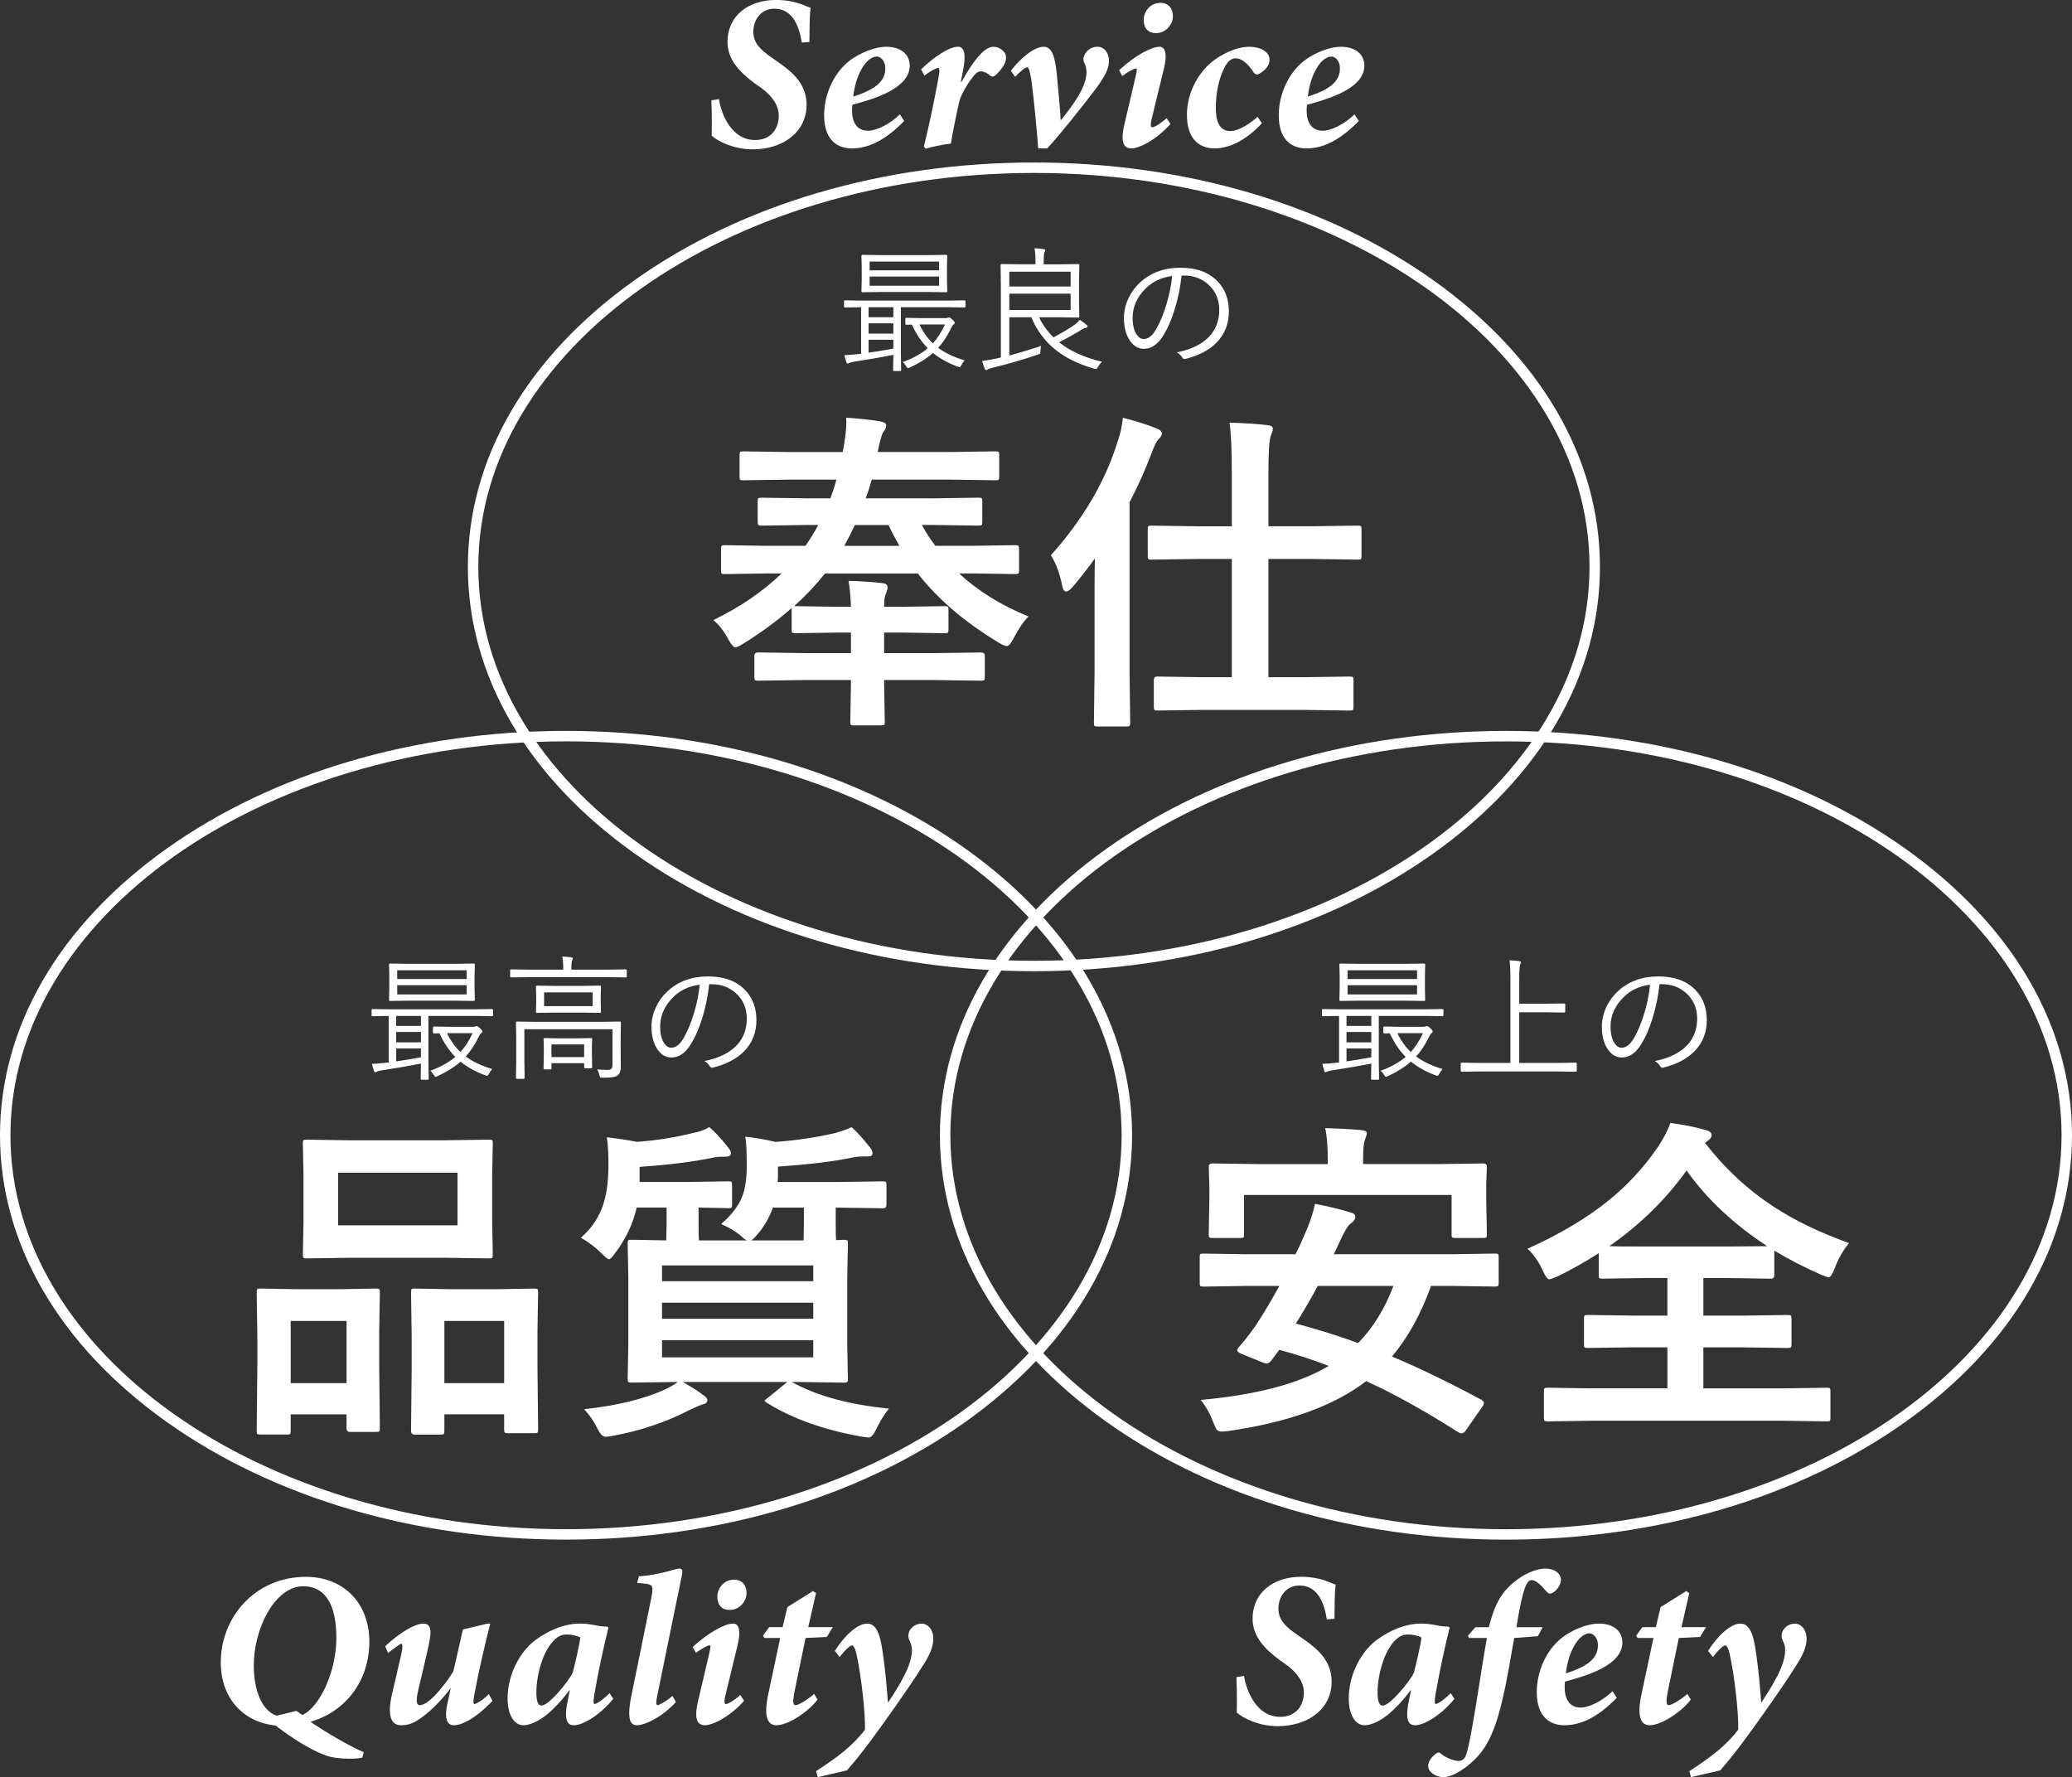
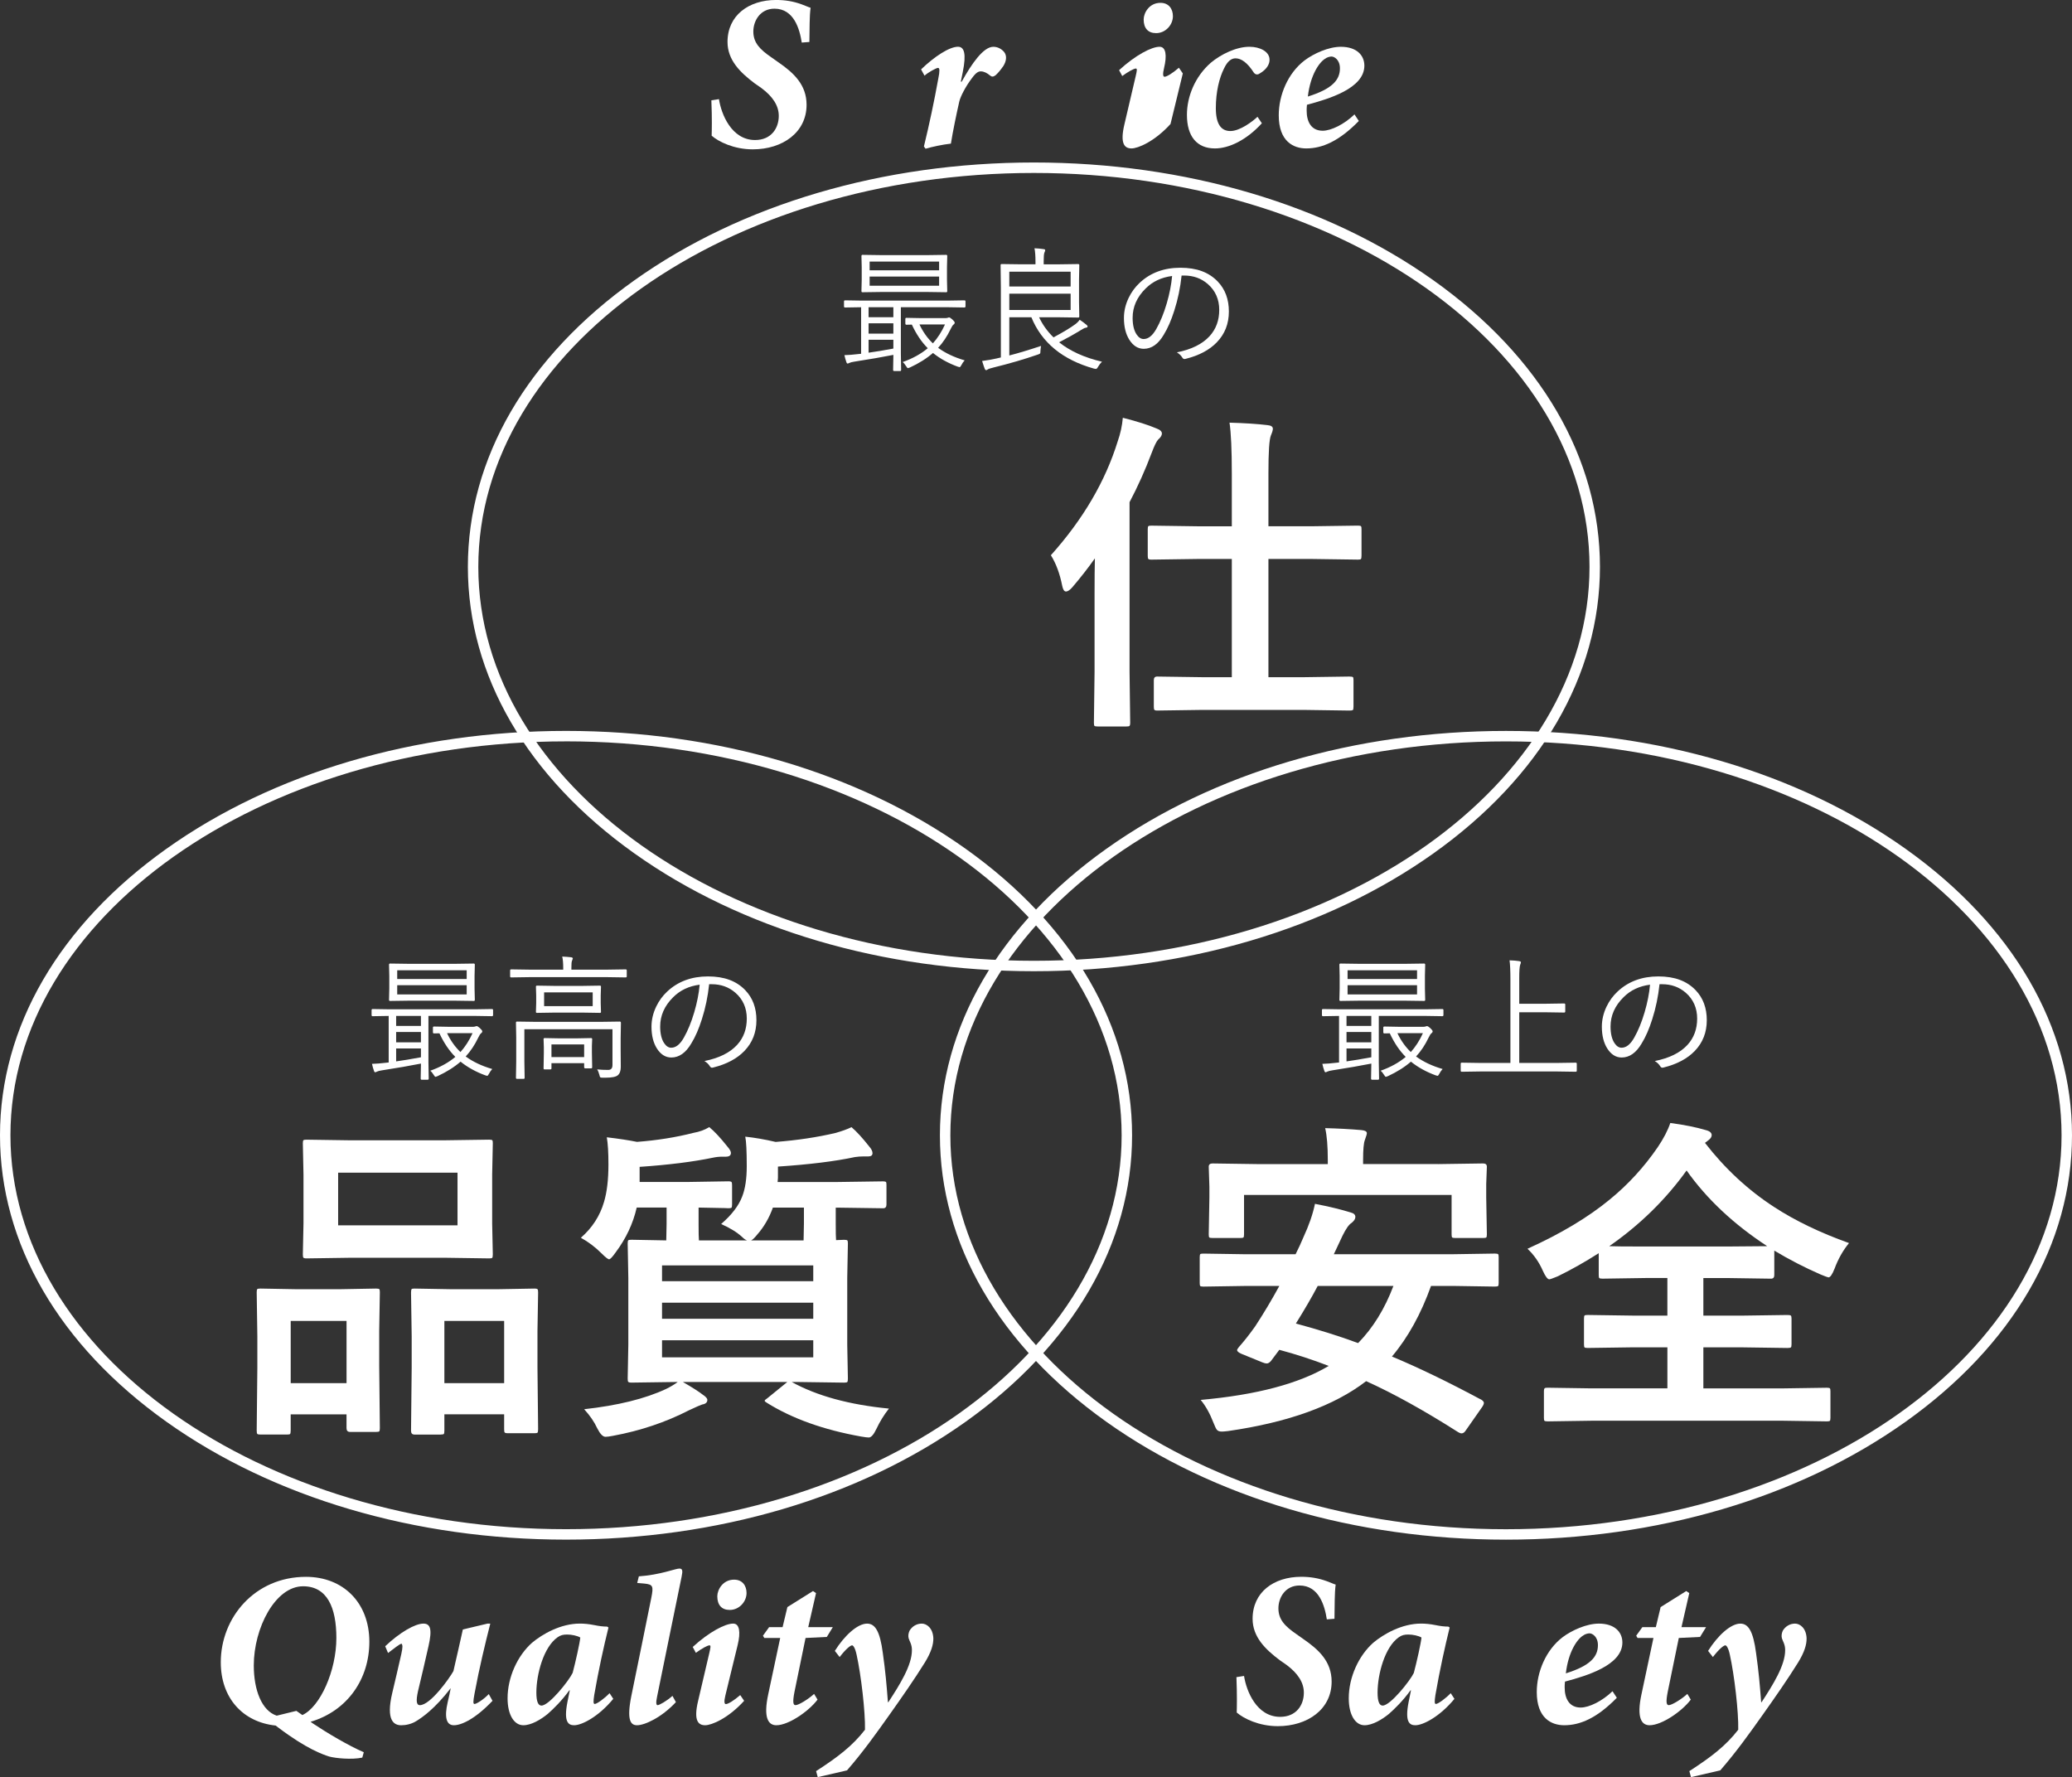
<svg xmlns="http://www.w3.org/2000/svg" id="_レイヤー_2" viewBox="0 0 992 850.79">
  <rect x="0" y="0" width="992" height="850.79" fill="#333333" stroke="none" />
  <defs>
    <style>.cls-1{fill:#fff;}</style>
  </defs>
  <g id="_レイヤー_1-2">
    <path class="cls-1" d="M495,464.97c-72.23,0-140.18-20.04-191.31-56.43-51.39-36.57-79.69-85.28-79.69-137.16s28.3-100.58,79.69-137.16c51.13-36.39,119.07-56.43,191.31-56.43s140.17,20.04,191.31,56.43c51.39,36.57,79.69,85.28,79.69,137.16s-28.3,100.58-79.69,137.16c-51.13,36.39-119.07,56.43-191.31,56.43Zm0-382.17c-146.67,0-266,84.6-266,188.59s119.33,188.59,266,188.59,266-84.6,266-188.59-119.33-188.59-266-188.59Z" />
    <path class="cls-1" d="M271,737.1c-72.23,0-140.18-20.04-191.31-56.43C28.3,644.09,0,595.38,0,543.51s28.3-100.58,79.69-137.16c51.13-36.39,119.07-56.43,191.31-56.43s140.18,20.04,191.31,56.43c51.39,36.57,79.69,85.28,79.69,137.16s-28.3,100.58-79.69,137.16c-51.13,36.39-119.07,56.43-191.31,56.43Zm0-382.17C124.33,354.92,5,439.52,5,543.51s119.33,188.59,266,188.59,266-84.6,266-188.59-119.33-188.59-266-188.59Z" />
    <path class="cls-1" d="M721,737.11c-72.23,0-140.17-20.04-191.31-56.43-51.39-36.57-79.69-85.28-79.69-137.16s28.3-100.58,79.69-137.16c51.13-36.39,119.07-56.43,191.31-56.43s140.17,20.04,191.31,56.43c51.39,36.57,79.69,85.28,79.69,137.16s-28.3,100.58-79.69,137.16c-51.13,36.39-119.07,56.43-191.31,56.43Zm0-382.17c-146.67,0-266,84.6-266,188.59s119.33,188.59,266,188.59,266-84.6,266-188.59-119.33-188.59-266-188.59Z" />
  </g>
  <g id="_レイヤー_2-2">
    <g>
      <path class="cls-1" d="M462.24,146.7c0,.34-.18,.51-.54,.51l-8.25-.13h-22.15v22.15l.13,7.87c0,.36-.17,.54-.51,.54h-2.79c-.36,0-.54-.18-.54-.54l.13-7.2c-5.1,1.02-11.33,2.09-18.69,3.24-1.12,.17-1.9,.37-2.35,.6-.44,.21-.73,.32-.86,.32-.28,0-.49-.26-.63-.79-.34-.91-.65-1.99-.92-3.24,2.35-.08,4.21-.22,5.59-.41l2.41-.25v-22.28l-7.68,.13c-.34,0-.51-.17-.51-.51v-2.41c0-.34,.17-.51,.51-.51l8.25,.13h40.62l8.25-.13c.36,0,.54,.17,.54,.51v2.41Zm-8.73-7.3c0,.34-.17,.51-.51,.51l-9.24-.13h-21.58l-9.24,.13c-.34,0-.51-.17-.51-.51l.13-5.4v-6.09l-.13-5.33c0-.38,.17-.57,.51-.57l9.24,.13h21.58l9.24-.13c.34,0,.51,.19,.51,.57l-.13,5.33v6.09l.13,5.4Zm-25.8,12.47v-4.79h-11.87v4.79h11.87Zm0,7.87v-4.95h-11.87v4.95h11.87Zm0,7.14v-4.22h-11.87v6.19c3.24-.44,7.19-1.1,11.87-1.97Zm21.9-37.48v-4.16h-33.26v4.16h33.26Zm0,7.4v-4.41h-33.26v4.41h33.26Zm12.25,35.71c-.66,.7-1.17,1.45-1.56,2.25-.36,.68-.65,1.02-.86,1.02-.13,0-.41-.07-.86-.22-4.53-1.65-8.5-3.84-11.9-6.57-2.98,2.6-6.67,4.92-11.04,6.95-.51,.21-.83,.32-.95,.32-.21,0-.5-.31-.86-.92-.59-.97-1.15-1.64-1.68-2,4.74-1.67,8.75-3.88,12.03-6.63-2.94-2.92-5.48-6.69-7.62-11.3l-2.6,.06c-.34,0-.51-.19-.51-.57v-2.22c0-.34,.17-.51,.51-.51l7.01,.13h11.71c.3,0,.62-.04,.98-.13,.25-.13,.51-.19,.76-.19,.3,0,.79,.31,1.49,.92,.78,.72,1.17,1.24,1.17,1.56,0,.36-.17,.66-.51,.89-.42,.3-.9,1.02-1.43,2.16-1.67,3.49-3.67,6.5-6,9.01,3.47,2.54,7.7,4.54,12.7,6Zm-9.43-17.17h-12.22c1.65,3.51,3.79,6.53,6.41,9.05,2.29-2.54,4.22-5.55,5.81-9.05Z" />
      <path class="cls-1" d="M527.59,173.17c-.72,.7-1.33,1.49-1.84,2.38-.38,.72-.74,1.08-1.08,1.08-.17,0-.48-.05-.92-.16-15-4.21-24.99-12.4-29.96-24.57h-10.57v18.28c4.15-1.06,9.21-2.58,15.2-4.57-.11,.55-.2,1.31-.29,2.29,0,.72-.05,1.15-.16,1.3-.13,.17-.46,.34-.98,.51-6.6,2.29-13.73,4.37-21.39,6.25-1.5,.36-2.41,.67-2.73,.92-.3,.21-.52,.32-.67,.32-.3,0-.53-.17-.7-.51-.32-.8-.75-2.09-1.3-3.87,2.71-.36,5.02-.76,6.95-1.21,.99-.21,1.67-.37,2.03-.48v-33.67l-.13-10.54c0-.34,.17-.51,.51-.51l9.49,.13h6.7v-1.24c0-2.81-.16-4.96-.48-6.44,1.59,.06,3.04,.2,4.35,.41,.53,.06,.79,.23,.79,.51,0,.23-.14,.65-.41,1.24-.21,.55-.32,1.87-.32,3.97v1.56h7.24l9.27-.13c.36,0,.54,.17,.54,.51l-.13,6.92v10.85l.13,6.82c0,.34-.18,.51-.54,.51l-9.27-.13h-9.43c1.63,3.51,3.92,6.72,6.89,9.62,4.66-2.5,8.09-4.57,10.32-6.22,.87-.61,1.61-1.35,2.22-2.22,1.08,.72,2.16,1.52,3.24,2.41,.36,.28,.54,.55,.54,.83,0,.32-.31,.52-.92,.6-.42,.04-1.19,.41-2.29,1.11-3.24,1.99-6.72,3.94-10.44,5.84,5.33,4.25,12.18,7.35,20.54,9.3Zm-15.01-36.02v-7.08h-29.36v7.08h29.36Zm0,11.24v-7.78h-29.36v7.78h29.36Z" />
      <path class="cls-1" d="M565.71,131.88c-.61,5.84-1.78,11.44-3.49,16.79-1.46,4.63-3.15,8.51-5.08,11.62-2.62,4.46-5.81,6.7-9.55,6.7-2.77,0-5.08-1.45-6.92-4.35-1.71-2.73-2.57-6.2-2.57-10.41,0-3.24,.74-6.42,2.22-9.55,1.33-2.79,3.11-5.23,5.33-7.3,5.14-4.8,11.64-7.2,19.49-7.2s13.63,2.19,17.84,6.57c3.58,3.72,5.36,8.52,5.36,14.38s-1.92,10.75-5.75,14.73c-3.53,3.68-8.51,6.33-14.92,7.93-.23,.06-.42,.1-.57,.1-.44,0-.81-.26-1.11-.79-.57-.93-1.42-1.73-2.54-2.41,6.96-1.38,12.18-3.96,15.65-7.74,3.09-3.39,4.63-7.59,4.63-12.6s-1.84-9.24-5.52-12.41c-3.13-2.69-6.89-4.03-11.27-4.03h-1.24Zm-4.54,.25c-5.12,.66-9.34,2.65-12.66,5.97-4.17,4.1-6.25,8.79-6.25,14.06,0,3.47,.66,6.16,1.97,8.06,.97,1.4,2.07,2.09,3.3,2.09,2.22,0,4.23-1.59,6.03-4.76,1.92-3.36,3.6-7.44,5.01-12.22,1.35-4.59,2.22-8.99,2.6-13.2Z" />
    </g>
    <g>
-       <path class="cls-1" d="M492.4,295.14c-2.36,2.36-4.77,5.9-7.23,10.61-1.21,2.36-2.23,3.54-3.07,3.54-.89,0-2.18-.52-3.85-1.57-16.3-9.8-29.24-20.86-38.84-33.17h-44.42c-4.46,5.61-9.38,10.82-14.78,15.64h.79l19.81,.31h6.6c-.21-5.35-.6-9.49-1.18-12.42,5.97,.16,11.45,.52,16.43,1.1,1.52,.16,2.28,.86,2.28,2.12,0,.68-.26,1.65-.79,2.91-.58,1.05-.86,3.14-.86,6.29h9.2l19.65-.31c.94,0,1.49,.11,1.65,.31,.21,.21,.31,.68,.31,1.42v9.51c0,.79-.11,1.27-.31,1.45-.21,.18-.76,.28-1.65,.28l-19.65-.31h-9.2v9.83h24.06l22.33-.31c1.21,0,1.81,.52,1.81,1.57v10.22c0,.79-.09,1.27-.28,1.45-.18,.18-.7,.27-1.53,.27l-22.33-.31h-24.06v1.97l.31,18c0,.84-.11,1.34-.31,1.49-.21,.16-.68,.24-1.42,.24h-13.05c-.84,0-1.34-.11-1.49-.31-.16-.21-.24-.68-.24-1.42l.31-18v-1.97h-22.09l-22.4,.31c-.84,0-1.34-.1-1.49-.31-.16-.21-.24-.68-.24-1.42v-10.22c0-1.05,.58-1.57,1.73-1.57l22.4,.31h22.09v-9.83h-6.6l-19.81,.31c-.94,0-1.52-.1-1.73-.31-.16-.21-.24-.68-.24-1.42v-10.3c-6.92,6.08-14.65,11.77-23.19,17.06-1.83,1.15-3.12,1.73-3.85,1.73s-1.81-1.23-3.22-3.69c-2.2-4.14-4.61-7.26-7.23-9.35,12.74-6.18,23.64-13.63,32.7-22.33h-6.92l-20.12,.31c-.94,0-1.52-.1-1.73-.31-.16-.21-.24-.68-.24-1.42v-10.38c0-.84,.13-1.34,.39-1.49,.21-.16,.73-.24,1.57-.24l20.12,.31h18.32c2.36-3.35,4.4-6.68,6.13-9.98h-5.03l-22.01,.31c-.94,0-1.49-.1-1.65-.31-.21-.21-.31-.68-.31-1.42v-9.91c0-.84,.13-1.34,.39-1.49,.21-.16,.73-.24,1.57-.24l22.01,.31h10.85c1.05-2.78,2.02-5.76,2.91-8.96h-22.88l-21.78,.31c-.84,0-1.34-.1-1.49-.31-.16-.21-.24-.68-.24-1.42v-10.38c0-.84,.1-1.34,.31-1.49,.21-.16,.68-.24,1.42-.24l21.78,.31h25.86c1.15-5.87,1.73-10.64,1.73-14.31,0-.79-.03-1.49-.08-2.12,5.35,.31,10.61,.86,15.8,1.65,2.25,.37,3.38,1.05,3.38,2.04,0,1.05-.47,2.12-1.42,3.22-.68,.89-1.57,4.06-2.67,9.51h34.83l21.54-.31c.84,0,1.36,.11,1.57,.31,.16,.21,.24,.68,.24,1.42v10.38c0,.84-.11,1.34-.31,1.49-.21,.16-.71,.24-1.49,.24l-21.54-.31h-37.66c-.89,3.2-1.86,6.18-2.91,8.96h32l22.09-.31c.84,0,1.34,.11,1.49,.31,.16,.21,.23,.68,.23,1.42v9.91c0,.84-.11,1.34-.31,1.49s-.68,.24-1.41,.24l-22.09-.31h-5.11c1.83,3.41,3.98,6.73,6.45,9.98h18l20.12-.31c.94,0,1.49,.11,1.65,.31,.21,.21,.31,.68,.31,1.42v10.38c0,.84-.13,1.34-.39,1.49-.21,.16-.73,.24-1.57,.24l-20.12-.31h-6.6c8.8,8.28,19.86,15.15,33.18,20.6Zm-88.21-33.8h26.41c-2.41-4.3-4.14-7.63-5.19-9.98h-16.12c-2.15,4.51-3.85,7.84-5.11,9.98Z" />
      <path class="cls-1" d="M503.13,265.81c15.41-17.19,26.07-35.38,32-54.56,1.31-3.72,2.12-7.47,2.44-11.24,6.81,1.73,12.19,3.43,16.12,5.11,1.73,.63,2.59,1.44,2.59,2.44,0,.89-.6,1.86-1.81,2.91-.79,.84-1.81,2.94-3.07,6.29-3.09,8.23-6.63,16.12-10.61,23.66v81.13l.31,24.45c0,.84-.13,1.36-.39,1.57-.21,.16-.73,.24-1.57,.24h-13.52c-.89,0-1.44-.11-1.65-.31-.16-.21-.24-.71-.24-1.49l.31-24.45v-37.03c0-7.49,.05-13.23,.16-17.22-3.25,4.61-6.89,9.28-10.93,13.99-1.15,1.26-2.12,1.89-2.91,1.89-.84,0-1.44-.92-1.81-2.75-1.15-5.82-2.96-10.69-5.42-14.62Zm72.79,74.05l-21.93,.31c-.73,0-1.18-.13-1.34-.39-.16-.21-.24-.71-.24-1.49v-12.66c0-1.15,.52-1.73,1.57-1.73l21.93,.31h13.84v-56.6h-16.43l-22.09,.31c-.84,0-1.34-.13-1.49-.39-.16-.21-.24-.73-.24-1.57v-12.58c0-.84,.1-1.34,.31-1.49,.21-.16,.68-.24,1.42-.24l22.09,.31h16.43v-25.08c0-11.53-.37-19.71-1.1-24.53,7.34,.21,13.39,.6,18.16,1.18,1.73,.16,2.59,.73,2.59,1.73,0,.68-.31,1.76-.94,3.22-.79,1.94-1.18,7.94-1.18,18v25.47h20.75l22.09-.31c.84,0,1.34,.11,1.49,.31,.16,.21,.24,.68,.24,1.42v12.58c0,.94-.11,1.52-.31,1.73-.21,.16-.68,.24-1.42,.24l-22.09-.31h-20.75v56.6h17.06l21.7-.31c.94,0,1.52,.11,1.73,.31,.16,.21,.24,.68,.24,1.42v12.66c0,.89-.11,1.44-.31,1.65-.26,.16-.81,.24-1.65,.24l-21.7-.31h-48.43Z" />
    </g>
    <g>
      <path class="cls-1" d="M236.06,485.99c0,.34-.18,.51-.54,.51l-8.25-.13h-22.15v22.15l.13,7.87c0,.36-.17,.54-.51,.54h-2.79c-.36,0-.54-.18-.54-.54l.13-7.2c-5.1,1.02-11.33,2.09-18.69,3.24-1.12,.17-1.9,.37-2.35,.6-.44,.21-.73,.32-.86,.32-.28,0-.49-.26-.63-.79-.34-.91-.65-1.99-.92-3.24,2.35-.08,4.21-.22,5.59-.41l2.41-.25v-22.28l-7.68,.13c-.34,0-.51-.17-.51-.51v-2.41c0-.34,.17-.51,.51-.51l8.25,.13h40.62l8.25-.13c.36,0,.54,.17,.54,.51v2.41Zm-8.73-7.3c0,.34-.17,.51-.51,.51l-9.24-.13h-21.58l-9.24,.13c-.34,0-.51-.17-.51-.51l.13-5.4v-6.09l-.13-5.33c0-.38,.17-.57,.51-.57l9.24,.13h21.58l9.24-.13c.34,0,.51,.19,.51,.57l-.13,5.33v6.09l.13,5.4Zm-25.8,12.47v-4.79h-11.87v4.79h11.87Zm0,7.87v-4.95h-11.87v4.95h11.87Zm0,7.14v-4.22h-11.87v6.19c3.24-.44,7.19-1.1,11.87-1.97Zm21.9-37.48v-4.16h-33.26v4.16h33.26Zm0,7.39v-4.41h-33.26v4.41h33.26Zm12.25,35.71c-.66,.7-1.17,1.45-1.56,2.25-.36,.68-.65,1.02-.86,1.02-.13,0-.41-.07-.86-.22-4.53-1.65-8.5-3.84-11.9-6.57-2.98,2.6-6.67,4.92-11.04,6.95-.51,.21-.83,.32-.95,.32-.21,0-.5-.31-.86-.92-.59-.97-1.15-1.64-1.68-2,4.74-1.67,8.75-3.88,12.03-6.63-2.94-2.92-5.48-6.69-7.62-11.3l-2.6,.06c-.34,0-.51-.19-.51-.57v-2.22c0-.34,.17-.51,.51-.51l7.01,.13h11.71c.3,0,.62-.04,.98-.13,.25-.13,.51-.19,.76-.19,.3,0,.79,.31,1.49,.92,.78,.72,1.17,1.24,1.17,1.55,0,.36-.17,.66-.51,.89-.42,.3-.9,1.02-1.43,2.16-1.67,3.49-3.67,6.5-6,9.01,3.47,2.54,7.7,4.54,12.7,6Zm-9.43-17.17h-12.22c1.65,3.51,3.79,6.53,6.41,9.05,2.29-2.54,4.22-5.55,5.81-9.05Z" />
      <path class="cls-1" d="M300.07,467.43c0,.34-.17,.51-.51,.51l-8.67-.13h-37.55l-8.6,.13c-.34,0-.51-.17-.51-.51v-2.83c0-.34,.17-.51,.51-.51l8.6,.13h16.31v-.67c0-2.5-.16-4.36-.48-5.59,1.52,.06,2.93,.17,4.22,.32,.57,.08,.86,.29,.86,.6,0,.11-.15,.52-.44,1.24-.17,.4-.25,1.54-.25,3.43v.67h17.33l8.67-.13c.34,0,.51,.17,.51,.51v2.83Zm-2.79,22.18l-.13,7.3v5.52l.06,8.38c0,1.84-.48,3.16-1.43,3.97-.89,.78-2.88,1.17-5.97,1.17h-1.24c-.66,0-1.06-.07-1.21-.22-.13-.13-.25-.49-.38-1.08-.28-1.08-.63-1.97-1.08-2.67,1.67,.17,3.43,.25,5.27,.25,1.38,0,2.06-.78,2.06-2.35v-17.14h-42.18v15.39l.13,7.87c0,.34-.17,.51-.51,.51h-3.14c-.34,0-.51-.17-.51-.51l.13-7.81v-11.62l-.13-6.98c0-.34,.17-.51,.51-.51l9.11,.13h30.94l9.17-.13c.34,0,.51,.17,.51,.51Zm-9.55-5.14c0,.3-.17,.44-.51,.44l-8.35-.13h-13.43l-8.35,.13c-.34,0-.51-.15-.51-.44l.13-4.22v-3.65l-.13-4.22c0-.34,.17-.51,.51-.51l8.35,.13h13.43l8.35-.13c.34,0,.51,.17,.51,.51l-.13,4.22v3.65l.13,4.22Zm-4.22,26.47c0,.36-.17,.54-.51,.54h-2.73c-.4,0-.6-.18-.6-.54v-1.94h-15.65v2.48c0,.34-.18,.51-.54,.51h-2.73c-.34,0-.51-.17-.51-.51l.13-7.36v-2.79l-.13-3.84c0-.34,.17-.51,.51-.51l6.89,.13h8.47l6.89-.13c.34,0,.51,.17,.51,.51l-.13,3.27v3.11l.13,7.08Zm.25-29.26v-6.57h-23.26v6.57h23.26Zm-4.09,24.41v-6.06h-15.65v6.06h15.65Z" />
      <path class="cls-1" d="M339.52,471.17c-.61,5.84-1.78,11.44-3.49,16.79-1.46,4.63-3.15,8.51-5.08,11.62-2.62,4.46-5.81,6.7-9.55,6.7-2.77,0-5.08-1.45-6.92-4.35-1.71-2.73-2.57-6.2-2.57-10.41,0-3.24,.74-6.42,2.22-9.55,1.33-2.79,3.11-5.23,5.33-7.3,5.14-4.8,11.64-7.21,19.49-7.21s13.63,2.19,17.84,6.57c3.58,3.72,5.36,8.52,5.36,14.38s-1.92,10.75-5.75,14.73c-3.53,3.68-8.51,6.33-14.92,7.93-.23,.06-.42,.1-.57,.1-.44,0-.81-.26-1.11-.79-.57-.93-1.42-1.73-2.54-2.41,6.96-1.38,12.18-3.96,15.65-7.74,3.09-3.38,4.63-7.58,4.63-12.6s-1.84-9.24-5.52-12.41c-3.13-2.69-6.89-4.03-11.27-4.03h-1.24Zm-4.54,.25c-5.12,.66-9.34,2.64-12.66,5.97-4.17,4.1-6.25,8.79-6.25,14.06,0,3.47,.66,6.16,1.97,8.06,.97,1.4,2.07,2.09,3.3,2.09,2.22,0,4.23-1.59,6.03-4.76,1.92-3.36,3.6-7.44,5.01-12.22,1.35-4.59,2.22-8.99,2.6-13.2Z" />
    </g>
    <g>
      <path class="cls-1" d="M137.37,686.79h-12.66c-.84,0-1.35-.11-1.53-.31-.18-.21-.28-.76-.28-1.65l.31-30.03v-15.02l-.31-21.07c0-.89,.1-1.42,.31-1.57,.21-.16,.71-.24,1.49-.24l17.06,.31h21.07l17.22-.31c.89,0,1.42,.11,1.57,.31,.16,.21,.24,.71,.24,1.49l-.31,18.32v16.98l.31,29.72c0,.84-.11,1.36-.31,1.57-.21,.16-.68,.24-1.42,.24h-12.58c-1.1,0-1.65-.6-1.65-1.81v-6.6h-26.73v7.7c0,.94-.11,1.52-.31,1.73-.21,.16-.71,.24-1.49,.24Zm1.81-54.4v29.79h26.73v-29.79h-26.73Zm73.42-86.47l21.54-.31c.89,0,1.41,.11,1.57,.31,.16,.21,.23,.68,.23,1.42l-.31,15.02v23.35l.31,14.78c0,.94-.11,1.52-.31,1.73-.21,.16-.71,.24-1.49,.24l-21.54-.31h-44.42l-21.38,.31c-.89,0-1.42-.13-1.57-.39-.16-.21-.24-.73-.24-1.57l.31-14.78v-23.35l-.31-15.02c0-.84,.1-1.34,.31-1.49,.21-.16,.71-.24,1.49-.24l21.38,.31h44.42Zm-50.71,15.49v25.23h57.15v-25.23h-57.15Zm49.13,125.39h-12.58c-1.1,0-1.65-.6-1.65-1.81l.31-30.19v-15.02l-.31-20.91c0-.94,.1-1.52,.31-1.73,.16-.16,.6-.24,1.34-.24l17.69,.31h22.17l17.61-.31c.84,0,1.34,.13,1.49,.39,.16,.21,.23,.73,.23,1.57l-.31,18.47v17.29l.31,29.56c0,.94-.11,1.52-.31,1.73-.21,.16-.68,.24-1.41,.24h-12.74c-.89,0-1.41-.13-1.57-.39-.16-.21-.23-.73-.23-1.57v-7.08h-28.62v7.86c0,.89-.11,1.42-.31,1.57-.21,.16-.68,.24-1.42,.24Zm1.73-54.4v29.79h28.62v-29.79h-28.62Z" />
      <path class="cls-1" d="M345.26,586c5.03-4.35,8.38-8.73,10.06-13.13,1.47-3.72,2.2-8.57,2.2-14.54,0-7.18-.24-11.9-.71-14.15,4.51,.47,9.35,1.31,14.54,2.52,10.32-.79,19.92-2.23,28.77-4.32,3.09-.89,5.61-1.81,7.55-2.75,2.41,2.04,5.27,5.16,8.57,9.36,.99,1.15,1.49,2.17,1.49,3.07,0,1.05-.66,1.57-1.97,1.57h-2.2c-1.52,0-2.94,.11-4.24,.31-9.54,2.04-21.83,3.56-36.87,4.56v5.42l-.16,1.96h28.46l22.09-.31c.73,0,1.2,.13,1.41,.39,.1,.21,.16,.71,.16,1.49v9.2c0,1.21-.53,1.81-1.57,1.81l-22.09-.31h-.63v7.7c0,4.09,.05,6.71,.16,7.86l3.85-.16c.84,0,1.36,.11,1.57,.31,.16,.21,.24,.71,.24,1.49l-.31,16.43v32l.31,16.19c0,.89-.09,1.44-.28,1.65-.18,.21-.7,.31-1.53,.31l-22.33-.31h-2.75c12.05,6.66,27.57,10.9,46.54,12.74-2.36,2.99-4.35,6.21-5.97,9.67-1.31,2.78-2.54,4.17-3.69,4.17-.68,0-1.91-.16-3.7-.47-17.92-3.2-32.94-8.57-45.04-16.12-.74-.42-1.1-.76-1.1-1.02,0-.21,.52-.68,1.57-1.42l9.28-7.55h-50c4.61,2.67,7.81,4.72,9.59,6.13,1.42,.94,2.12,1.76,2.12,2.44,0,1.21-.81,1.94-2.44,2.2-.73,.21-2.83,1.13-6.29,2.75-11.22,5.76-23.38,9.85-36.48,12.26-1.62,.31-2.8,.47-3.54,.47-1.26,0-2.57-1.34-3.93-4.01-1.42-3.09-3.51-6.16-6.29-9.2,16.09-1.78,29.14-5,39.15-9.67,2.25-1.1,4.14-2.23,5.66-3.38l-22.09,.31c-.89,0-1.44-.13-1.65-.39-.16-.21-.24-.73-.24-1.57l.31-16.19v-32l-.31-16.43c0-.89,.1-1.42,.31-1.57,.21-.16,.73-.24,1.57-.24l16.59,.31,.16-7.86v-7.86h-14.31c-1.73,7.65-5.11,14.83-10.14,21.54-1.52,2.15-2.54,3.22-3.07,3.22s-1.7-.92-3.54-2.75c-3.09-3.09-6.42-5.61-9.98-7.55,5.45-4.77,9.14-10.48,11.08-17.14,1.41-4.72,2.12-10.69,2.12-17.92,0-5.76-.26-10.11-.79-13.05,5.76,.68,10.59,1.42,14.46,2.2,9.64-.73,18.66-2.17,27.04-4.32,2.93-.52,5.45-1.44,7.55-2.75,2.41,1.94,5.32,5.06,8.73,9.36,1.1,1.26,1.65,2.25,1.65,2.99,0,1.21-.81,1.81-2.44,1.81h-1.65c-1.57,0-3.07,.16-4.48,.47-9.59,1.99-21.3,3.46-35.14,4.4v7.23h23.03l19.5-.31c.84,0,1.34,.13,1.49,.39,.16,.21,.24,.71,.24,1.49v9.2c0,.89-.11,1.42-.31,1.57-.21,.16-.68,.24-1.42,.24-.16,0-.81-.03-1.96-.08-3.77-.1-7.89-.18-12.34-.24v7.86c0,4.09,.05,6.71,.16,7.86h23.03c-.73-.26-1.55-.84-2.44-1.73-2.41-2.2-5.74-4.25-9.98-6.13Zm44.1,19.81h-72.4v7.55h72.4v-7.55Zm-72.4,25.55h72.4v-7.7h-72.4v7.7Zm72.4,18.47v-8.18h-72.4v8.18h72.4Zm-26.88-58.72c-1.21,1.52-2.18,2.44-2.91,2.75h25.16l.16-8.02v-7.7h-14.86c-1.78,4.98-4.3,9.3-7.55,12.97Z" />
    </g>
    <g>
      <path class="cls-1" d="M691.06,485.99c0,.34-.18,.51-.54,.51l-8.25-.13h-22.15v22.15l.13,7.87c0,.36-.17,.54-.51,.54h-2.79c-.36,0-.54-.18-.54-.54l.13-7.2c-5.1,1.02-11.33,2.09-18.69,3.24-1.12,.17-1.9,.37-2.35,.6-.44,.21-.73,.32-.86,.32-.28,0-.49-.26-.63-.79-.34-.91-.65-1.99-.92-3.24,2.35-.08,4.21-.22,5.59-.41l2.41-.25v-22.28l-7.68,.13c-.34,0-.51-.17-.51-.51v-2.41c0-.34,.17-.51,.51-.51l8.25,.13h40.62l8.25-.13c.36,0,.54,.17,.54,.51v2.41Zm-8.73-7.3c0,.34-.17,.51-.51,.51l-9.24-.13h-21.58l-9.24,.13c-.34,0-.51-.17-.51-.51l.13-5.4v-6.09l-.13-5.33c0-.38,.17-.57,.51-.57l9.24,.13h21.58l9.24-.13c.34,0,.51,.19,.51,.57l-.13,5.33v6.09l.13,5.4Zm-25.8,12.47v-4.79h-11.87v4.79h11.87Zm0,7.87v-4.95h-11.87v4.95h11.87Zm0,7.14v-4.22h-11.87v6.19c3.24-.44,7.19-1.1,11.87-1.97Zm21.9-37.48v-4.16h-33.26v4.16h33.26Zm0,7.39v-4.41h-33.26v4.41h33.26Zm12.25,35.71c-.66,.7-1.17,1.45-1.56,2.25-.36,.68-.65,1.02-.86,1.02-.13,0-.41-.07-.86-.22-4.53-1.65-8.5-3.84-11.9-6.57-2.98,2.6-6.67,4.92-11.04,6.95-.51,.21-.83,.32-.95,.32-.21,0-.5-.31-.86-.92-.59-.97-1.15-1.64-1.68-2,4.74-1.67,8.75-3.88,12.03-6.63-2.94-2.92-5.48-6.69-7.62-11.3l-2.6,.06c-.34,0-.51-.19-.51-.57v-2.22c0-.34,.17-.51,.51-.51l7.01,.13h11.71c.3,0,.62-.04,.98-.13,.25-.13,.51-.19,.76-.19,.3,0,.79,.31,1.49,.92,.78,.72,1.17,1.24,1.17,1.55,0,.36-.17,.66-.51,.89-.42,.3-.9,1.02-1.43,2.16-1.67,3.49-3.67,6.5-6,9.01,3.47,2.54,7.7,4.54,12.7,6Zm-9.43-17.17h-12.22c1.65,3.51,3.79,6.53,6.41,9.05,2.29-2.54,4.22-5.55,5.81-9.05Z" />
      <path class="cls-1" d="M754.91,512.59c0,.34-.17,.51-.51,.51l-8.6-.13h-37.36l-8.6,.13c-.34,0-.51-.17-.51-.51v-3.33c0-.34,.17-.51,.51-.51l8.6,.13h14.69v-39.77c0-4.32-.14-7.44-.41-9.36,1.86,.06,3.38,.19,4.57,.38,.57,.08,.86,.28,.86,.57,0,.25-.12,.67-.35,1.24-.3,.85-.44,2.95-.44,6.32v12.28h12.92l8.57-.13c.36,0,.54,.17,.54,.51v3.33c0,.34-.18,.51-.54,.51l-8.57-.13h-12.92v24.25h18.44l8.6-.13c.34,0,.51,.17,.51,.51v3.33Z" />
      <path class="cls-1" d="M794.52,471.17c-.61,5.84-1.78,11.44-3.49,16.79-1.46,4.63-3.15,8.51-5.08,11.62-2.62,4.46-5.81,6.7-9.55,6.7-2.77,0-5.08-1.45-6.92-4.35-1.71-2.73-2.57-6.2-2.57-10.41,0-3.24,.74-6.42,2.22-9.55,1.33-2.79,3.11-5.23,5.33-7.3,5.14-4.8,11.64-7.21,19.49-7.21s13.63,2.19,17.84,6.57c3.58,3.72,5.36,8.52,5.36,14.38s-1.92,10.75-5.75,14.73c-3.53,3.68-8.51,6.33-14.92,7.93-.23,.06-.42,.1-.57,.1-.44,0-.81-.26-1.11-.79-.57-.93-1.42-1.73-2.54-2.41,6.96-1.38,12.18-3.96,15.65-7.74,3.09-3.38,4.63-7.58,4.63-12.6s-1.84-9.24-5.52-12.41c-3.13-2.69-6.89-4.03-11.27-4.03h-1.24Zm-4.54,.25c-5.12,.66-9.34,2.64-12.66,5.97-4.17,4.1-6.25,8.79-6.25,14.06,0,3.47,.66,6.16,1.97,8.06,.97,1.4,2.07,2.09,3.3,2.09,2.22,0,4.23-1.59,6.03-4.76,1.92-3.36,3.6-7.44,5.01-12.22,1.35-4.59,2.22-8.99,2.6-13.2Z" />
    </g>
    <g>
      <path class="cls-1" d="M574.83,670.2c26.68-2.36,47.12-7.78,61.32-16.27-7.91-3.04-15.8-5.61-23.66-7.7l-4.01,5.35c-.68,.79-1.36,1.18-2.04,1.18-.52,0-1.23-.18-2.12-.55l-9.83-4.01c-1.47-.63-2.2-1.23-2.2-1.81,0-.31,.26-.79,.79-1.42,2.52-2.83,5.14-6.16,7.86-9.98,4.14-6.34,7.99-12.79,11.56-19.34h-16.19l-20.12,.31c-.89,0-1.42-.1-1.57-.31-.16-.21-.24-.68-.24-1.42v-12.34c0-.84,.1-1.34,.31-1.49,.21-.16,.71-.24,1.49-.24l20.12,.31h23.98c1.47-2.93,2.7-5.61,3.7-8.02,2.72-5.87,4.58-11.24,5.58-16.12,6.76,1.31,12.5,2.7,17.22,4.17,1.42,.37,2.12,1.08,2.12,2.12,0,.94-.63,1.91-1.89,2.91-1.21,.73-2.62,2.75-4.25,6.05l-4.17,8.88h56.99l20.12-.31c.84,0,1.36,.11,1.57,.31,.16,.21,.24,.68,.24,1.42v12.34c0,.79-.09,1.27-.28,1.45-.18,.18-.7,.28-1.53,.28l-20.12-.31h-10.46c-4.82,13.47-11.06,24.74-18.71,33.8,12.58,5.24,26.89,12.16,42.92,20.75,.73,.47,1.1,.97,1.1,1.49s-.34,1.26-1.02,2.2l-7.7,11.01c-.58,.89-1.23,1.34-1.97,1.34-.42,0-.94-.18-1.57-.55-16.3-10.38-31-18.53-44.1-24.45-15.3,11.79-37.37,19.76-66.19,23.9-1.42,.16-2.38,.24-2.91,.24-1.15,0-1.97-.31-2.44-.94-.37-.47-.89-1.57-1.57-3.3-1.73-4.46-3.77-8.1-6.13-10.93Zm113.68-112.89l21.54-.31c1.21,0,1.81,.52,1.81,1.57l-.31,8.25v6.53l.31,17.61c0,.84-.11,1.34-.31,1.49-.21,.16-.71,.24-1.49,.24h-13.36c-.84,0-1.34-.1-1.49-.31-.16-.21-.24-.68-.24-1.42v-18.87h-99.37v18.87c0,.84-.11,1.34-.31,1.49-.21,.16-.68,.24-1.42,.24h-13.36c-.89,0-1.42-.1-1.57-.31-.16-.21-.24-.68-.24-1.42l.31-17.61v-5.27l-.31-9.51c0-1.05,.6-1.57,1.81-1.57l21.54,.31h33.65v-1.97c0-6.6-.42-11.69-1.26-15.25,6.18,.16,11.98,.47,17.37,.94,1.73,.16,2.59,.66,2.59,1.49,0,.42-.31,1.49-.94,3.22-.58,1.42-.86,4.61-.86,9.59v1.97h35.93Zm-68.08,76.33c10.9,2.94,20.83,6.05,29.79,9.36,7.13-7.28,12.76-16.4,16.9-27.36h-36.24c-2.73,5.19-6.21,11.19-10.46,18Z" />
      <path class="cls-1" d="M885.24,595.12c-2.88,3.51-5.19,7.6-6.92,12.26-1.1,2.78-2.07,4.17-2.91,4.17-.26,0-1.55-.47-3.85-1.42-7.65-3.35-15.02-7.15-22.09-11.4v11.71c0,1.15-.52,1.73-1.57,1.73l-20.99-.31h-11.4v18h18.32l21.93-.31c.94,0,1.49,.11,1.65,.31,.21,.21,.31,.68,.31,1.42v12.34c0,.79-.11,1.27-.31,1.45-.21,.18-.76,.28-1.65,.28l-21.93-.31h-18.32v19.65h38.28l20.83-.31c.84,0,1.34,.11,1.49,.31,.16,.21,.24,.71,.24,1.49v12.58c0,.84-.11,1.34-.31,1.49-.21,.16-.68,.24-1.42,.24l-20.83-.31h-91.9l-20.91,.31c-.84,0-1.36-.11-1.57-.31-.16-.21-.24-.68-.24-1.42v-12.58c0-.89,.13-1.42,.39-1.57,.16-.16,.63-.24,1.42-.24l20.91,.31h36.4v-19.65h-16.27l-21.85,.31c-.89,0-1.42-.1-1.57-.31-.16-.21-.24-.68-.24-1.42v-12.34c0-.84,.1-1.34,.31-1.49,.21-.16,.71-.24,1.49-.24l21.85,.31h16.27v-18h-10.3l-20.75,.31c-.84,0-1.36-.1-1.57-.31-.16-.21-.24-.68-.24-1.42v-10.46c-6.66,4.25-13.21,7.94-19.65,11.08-2.31,.94-3.64,1.42-4.01,1.42-.84,0-1.86-1.34-3.07-4.01-1.83-4.19-4.3-7.73-7.39-10.61,15.88-7.18,28.98-15.02,39.31-23.51,8.86-7.23,16.53-15.59,23.03-25.08,2.83-4.19,4.85-8.07,6.05-11.63,6.71,.89,12.34,2.02,16.9,3.38,1.94,.47,2.91,1.29,2.91,2.44,0,.84-.52,1.65-1.57,2.44l-1.65,1.26c9.59,12.37,20.65,22.62,33.17,30.74,10.06,6.55,21.98,12.29,35.77,17.22Zm-114.78,1.49c1.94,.11,7.78,.16,17.53,.16h38.91l19.18-.16c-16.09-10.53-28.96-22.61-38.6-36.24-10.01,13.94-22.35,26.02-37.03,36.24Z" />
    </g>
    <g>
      <path class="cls-1" d="M344.21,47.44c1.08,7.11,5.96,19.6,17.3,19.6,7.68,0,11.34-5.6,11.34-11.56,0-4.88-2.87-9.26-8.25-13.28l-3.3-2.3c-6.89-5.17-12.99-11.13-12.99-19.81,0-12.7,10.12-20.1,23.26-20.1,4.38,0,8.25,.65,12.2,2.08,1.87,.65,3.23,1.36,4.31,1.65-.57,4.31-.43,9.76-.57,16.37l-3.66,.29c-1-6.46-3.73-16.22-13.06-16.22-6.89,0-10.12,5.89-10.12,10.91,0,5.31,3.01,8.54,8.69,12.42l3.16,2.23c7.39,5.1,13.64,10.77,13.64,20.46,0,13.21-11.48,21.32-25.77,21.32-9.04,0-16.37-3.66-19.67-6.53,.07-2.37,.22-8.33-.14-16.94l3.66-.57Z" />
-       <path class="cls-1" d="M432.89,57.92c-9.4,9.62-17.44,13.14-25.19,13.14-6.03,0-13.14-3.3-13.14-15.86,0-9.62,4.31-20.1,12.35-26.27,4.38-3.3,11.48-6.53,17.37-6.53,7.61,0,11.27,4.09,11.27,9.04,0,10.91-17.08,15.93-27.49,18.73-.14,1.36-.14,2.08-.14,2.8,0,5.17,2.08,9.62,7.68,9.62,4.02,0,10.34-3.09,15.22-7.82l2.08,3.16Zm-16.15-29.79c-2.73,1.65-7.03,7.61-8.25,18.09,11.48-3.59,15.36-7.82,15.36-13.49,0-4.16-2.73-5.67-4.02-5.67-.93,0-2.3,.43-3.09,1.08Z" />
      <path class="cls-1" d="M460.42,39.12c4.81-8.69,10.41-16.72,15.15-16.72,2.08,0,3.95,1,5.24,2.58,1.36,1.79,1,4.31-.43,6.6-1.44,2.08-2.51,3.3-3.66,4.38-1.08,.86-1.87,.86-2.58,.29-1.58-1.36-3.16-2.08-4.52-2.08-1.08,0-2.23,.36-4.38,3.37-2.87,3.73-5.46,8.76-5.96,11.05-1.29,5.6-3.16,14.64-4.02,20.17-3.95,.43-8.97,1.51-12.13,2.44l-.79-1.08c2.58-10.62,4.88-21.39,6.89-32.52,.72-3.52,.72-5.1-.14-5.1-.79,0-4.67,2.08-6.46,3.73l-1.65-3.01c6.39-6.17,13.57-10.84,17.66-10.84,3.01,0,4.09,3.3,2.3,12.13l-.93,4.59h.43Z" />
-       <path class="cls-1" d="M508.04,57.42c5.24-6.6,12.13-15.5,12.13-22.83,0-1.79-.43-3.45-1.15-4.67-.29-.65-.43-1.58-.22-2.44,.79-2.73,3.09-5.1,6.6-5.1,3.02,0,5.53,2.58,5.53,6.75,0,3.45-1.58,7.11-6.89,14.14-6.46,8.47-17.01,21.75-22.68,27.78h-4.31c-.57-8.47-2.3-25.7-3.3-33.02-.86-4.67-1.29-5.81-2.01-5.81-.86,0-3.23,1.87-5.74,4.59l-2.01-2.94c5.02-6.6,11.41-11.48,15.72-11.48,3.73,0,5.38,4.23,6.24,13.06,.72,7.54,1.65,17.44,1.87,21.96h.22Z" />
-       <path class="cls-1" d="M560.4,59.36c-7.61,8.4-15.58,11.7-18.66,11.7-3.3,0-5.67-2.15-3.37-11.7l5.31-22.68c.65-2.8,.86-3.88,.14-3.88-.93,0-3.8,1.58-6.53,3.59l-1.51-2.8c7.9-7.25,15.58-11.2,19.38-11.2,3.09,0,3.59,4.23,2.15,10.19l-5.89,24.19c-.72,2.94-.5,4.16,.22,4.16,1.08,0,3.73-1.58,6.89-4.31l1.87,2.73Zm1.15-51.61c0,4.16-3.52,8.11-8.04,8.11-3.88,0-5.96-2.37-5.96-6.53,0-3.16,2.66-7.97,8.04-7.97,4.02,0,5.96,2.94,5.96,6.39Z" />
+       <path class="cls-1" d="M560.4,59.36c-7.61,8.4-15.58,11.7-18.66,11.7-3.3,0-5.67-2.15-3.37-11.7l5.31-22.68c.65-2.8,.86-3.88,.14-3.88-.93,0-3.8,1.58-6.53,3.59l-1.51-2.8c7.9-7.25,15.58-11.2,19.38-11.2,3.09,0,3.59,4.23,2.15,10.19c-.72,2.94-.5,4.16,.22,4.16,1.08,0,3.73-1.58,6.89-4.31l1.87,2.73Zm1.15-51.61c0,4.16-3.52,8.11-8.04,8.11-3.88,0-5.96-2.37-5.96-6.53,0-3.16,2.66-7.97,8.04-7.97,4.02,0,5.96,2.94,5.96,6.39Z" />
      <path class="cls-1" d="M604.15,59c-7.32,8.04-15.72,12.06-22.47,12.06-8.69,0-13.42-5.81-13.42-16.08,0-8.76,3.88-18.38,11.48-24.98,4.74-3.95,12.06-7.61,18.45-7.61,5.03,0,9.62,2.3,9.62,6.17,.07,2.08-1.29,4.67-4.81,6.68-.93,.65-2.01,.5-2.73-.5-3.01-4.67-5.96-6.82-8.76-6.82-2.01,0-3.88,1.44-5.46,4.81-2.3,4.52-3.95,11.27-3.95,19.02s2.58,10.98,6.96,10.98c4.59,0,10.55-4.52,12.99-6.82l2.08,3.09Z" />
      <path class="cls-1" d="M650.55,57.92c-9.4,9.62-17.44,13.14-25.19,13.14-6.03,0-13.14-3.3-13.14-15.86,0-9.62,4.31-20.1,12.35-26.27,4.38-3.3,11.48-6.53,17.37-6.53,7.61,0,11.27,4.09,11.27,9.04,0,10.91-17.08,15.93-27.49,18.73-.14,1.36-.14,2.08-.14,2.8,0,5.17,2.08,9.62,7.68,9.62,4.02,0,10.34-3.09,15.22-7.82l2.08,3.16Zm-16.15-29.79c-2.73,1.65-7.03,7.61-8.25,18.09,11.48-3.59,15.36-7.82,15.36-13.49,0-4.16-2.73-5.67-4.02-5.67-.93,0-2.3,.43-3.09,1.08Z" />
    </g>
    <g>
      <path class="cls-1" d="M173.46,841.46c-5.1,1.08-12.85,.29-15.79-.5-2.94-.93-10.84-3.59-24.48-13.92l-1.22-.93c-15.79-1.65-26.27-13.28-26.27-30.29,0-21.39,16.29-40.91,40.77-40.91,17.8,0,30.36,12.35,30.36,31.08,0,17.73-10.34,33.02-28.14,38.33l1.22,.86c6.89,4.59,16.94,10.55,24.26,13.71l-.72,2.58Zm-31.58-22.39c.86,.65,1.79,1.29,2.87,2.01,8.54-3.88,16.29-21.25,16.29-36.89,0-14.79-4.52-24.76-15.93-24.76-13.35,0-23.61,20.03-23.61,37.9,0,11.77,3.8,21.68,10.98,24.05l9.4-2.3Z" />
      <path class="cls-1" d="M235.8,814.26c-8.25,8.69-14.86,11.7-18.52,11.7s-4.59-3.95-2.94-11.05c.5-2.01,1.08-4.67,1.44-6.6h-.07c-7.54,9.76-13.57,13.92-16.29,15.58-2.3,1.51-5.17,2.08-7.32,2.08-3.37,0-7.46-2.08-4.31-15.43,1.44-6.17,2.94-12.35,4.31-18.52,.79-3.52,.65-4.38,.21-5.1-.93,0-3.88,2.51-6.53,4.45l-1.36-3.23c6.96-6.6,14.28-10.84,18.3-10.84,3.3,0,4.31,2.58,2.44,10.77-1.65,7.18-3.23,14.28-5.02,21.53-1.08,4.81-.72,6.75,.86,6.75,5.02,0,14.07-12.71,16.08-16.29,1.58-6.67,3.01-13.28,4.52-19.95l11.77-2.8h1.36c-2.58,10.19-5.24,21.17-7.54,33.52-.72,3.88-.72,4.95,0,4.95,.86,0,4.31-2.08,6.82-4.74l1.79,3.23Z" />
      <path class="cls-1" d="M293.61,813.33c-7.11,8.61-15.07,12.63-18.73,12.63-2.73,0-5.1-1.44-3.23-11.05l1.15-5.67h-.21c-3.66,5.02-7.54,8.83-10.41,11.34-3.16,2.58-7.75,5.38-11.63,5.38-4.31,0-7.54-4.81-7.54-12.92,0-10.05,4.74-20.38,11.7-26.56,4.95-4.16,13.71-9.19,22.9-9.19,2.08,0,4.31,.21,6.89,.72,2.44,.5,4.31,.72,6.17,.72l.65,.43c-2.23,8.97-4.74,20.31-6.82,32.3-.5,3.23-.43,4.31,.22,4.31,1.08,0,4.81-2.73,7.11-5.17l1.79,2.73Zm-19.45-12.42c1.36-5.1,3.45-14.43,3.66-16.94-1.36-.86-4.16-1.44-6.25-1.44-1.94,0-3.16,.29-4.59,1.29-6.75,4.67-10.19,17.8-10.19,26.49,0,4.31,.86,6.24,2.44,6.24,3.66,0,13.06-11.77,14.93-15.65Z" />
      <path class="cls-1" d="M323.58,814.91c-6.89,7.39-14.93,11.05-18.59,11.05-2.94,0-5.1-2.15-2.73-14,3.23-15.65,6.39-31.37,9.55-46.94,1.15-5.74,.79-6.46-3.37-6.89l-3.37-.29,.79-3.16c10.34-.72,17.51-3.73,19.38-3.73,1.51,0,1.72,.93,1.08,3.95-3.88,19.02-7.82,38.04-11.7,57.21-.65,3.01-.5,4.24,.22,4.24,.79,0,4.31-1.94,7.11-4.45l1.65,3.01Z" />
      <path class="cls-1" d="M356.27,814.26c-7.61,8.4-15.58,11.7-18.66,11.7-3.3,0-5.67-2.15-3.37-11.7l5.31-22.68c.65-2.8,.86-3.88,.14-3.88-.93,0-3.8,1.58-6.53,3.59l-1.51-2.8c7.9-7.25,15.58-11.2,19.38-11.2,3.09,0,3.59,4.23,2.15,10.19l-5.89,24.19c-.72,2.94-.5,4.16,.21,4.16,1.08,0,3.73-1.58,6.89-4.31l1.87,2.73Zm1.15-51.61c0,4.16-3.52,8.11-8.04,8.11-3.88,0-5.96-2.37-5.96-6.53,0-3.16,2.66-7.97,8.04-7.97,4.02,0,5.96,2.94,5.96,6.39Z" />
      <path class="cls-1" d="M395.86,783.68l-10.19,.5-5.31,25.84c-.93,4.81-.65,6.32,.5,6.32,1.51,0,6.17-2.87,8.9-5.38l1.65,2.73c-4.16,5.53-13.85,12.27-19.74,12.27-3.95,0-6.25-3.73-3.88-14.79l5.74-26.99h-7.61l-.65-1.08,2.94-4.09h6.46l2.3-9.62,12.27-7.68,1.44,1-3.73,16.29h11.77l-2.87,4.67Z" />
      <path class="cls-1" d="M425.32,814.91c5.38-8.25,11.34-17.66,11.27-24.98,0-2.73-1.15-4.16-1.58-5.67-.29-1.15-.07-2.51,.5-3.66,1.29-2.08,3.45-3.3,5.81-3.3s5.31,2.15,5.53,6.96c.07,3.09-1.08,6.82-4.09,11.7-4.95,7.97-11.05,16.72-17.01,25.12-6.32,8.9-12.49,17.58-20.24,26.49l-14,3.23-.79-2.87c10.62-6.89,17.44-12.13,23.4-19.81,.21-8.47-1.87-26.27-4.02-35.96-.72-3.37-1.65-4.45-2.15-4.45-.72,0-2.8,1.51-5.96,5.6l-2.3-2.94c4.59-7.32,10.84-13.06,15.43-13.06,3.88,0,6.17,3.66,7.54,14.07,1.29,9.12,1.79,15.07,2.44,23.54h.21Z" />
    </g>
    <g>
      <path class="cls-1" d="M595.6,802.34c1.08,7.11,5.96,19.6,17.3,19.6,7.68,0,11.34-5.6,11.34-11.56,0-4.88-2.87-9.26-8.25-13.28l-3.3-2.3c-6.89-5.17-12.99-11.13-12.99-19.81,0-12.71,10.12-20.1,23.26-20.1,4.38,0,8.25,.65,12.2,2.08,1.87,.65,3.23,1.36,4.31,1.65-.57,4.31-.43,9.76-.57,16.37l-3.66,.29c-1-6.46-3.73-16.22-13.06-16.22-6.89,0-10.12,5.89-10.12,10.91,0,5.31,3.01,8.54,8.68,12.42l3.16,2.23c7.39,5.1,13.64,10.77,13.64,20.46,0,13.21-11.48,21.32-25.77,21.32-9.04,0-16.37-3.66-19.67-6.53,.07-2.37,.21-8.33-.14-16.94l3.66-.57Z" />
      <path class="cls-1" d="M696.34,813.33c-7.11,8.61-15.07,12.63-18.73,12.63-2.73,0-5.1-1.44-3.23-11.05l1.15-5.67h-.21c-3.66,5.02-7.54,8.83-10.41,11.34-3.16,2.58-7.75,5.38-11.63,5.38-4.31,0-7.54-4.81-7.54-12.92,0-10.05,4.74-20.38,11.7-26.56,4.95-4.16,13.71-9.19,22.9-9.19,2.08,0,4.31,.21,6.89,.72,2.44,.5,4.31,.72,6.17,.72l.65,.43c-2.22,8.97-4.74,20.31-6.82,32.3-.5,3.23-.43,4.31,.21,4.31,1.08,0,4.81-2.73,7.11-5.17l1.79,2.73Zm-19.45-12.42c1.36-5.1,3.45-14.43,3.66-16.94-1.36-.86-4.16-1.44-6.24-1.44-1.94,0-3.16,.29-4.59,1.29-6.75,4.67-10.19,17.8-10.19,26.49,0,4.31,.86,6.24,2.44,6.24,3.66,0,13.06-11.77,14.93-15.65Z" />
-       <path class="cls-1" d="M712.81,779.02c2.22-8.76,4.74-14.79,9.98-19.74,6.25-6.03,13.14-8.33,16.94-8.33,5.17,0,7.68,2.87,7.61,5.53-.22,2.73-2.44,5.31-3.95,6.03-1.08,.57-1.79,.65-2.73-.29-2.87-3.37-5.24-5.67-7.25-5.74-2.08,0-4.09,1.79-7.39,22.54h12.56l-2.3,4.31-11.34,.86c-1.79,9.69-3.09,19.09-6.03,31.15-4.24,17.44-8.9,24.12-16.51,30.22-4.31,3.3-8.18,5.24-11.41,5.24-3.45,0-7.32-2.44-7.25-5.38,0-2.37,2.08-4.67,3.88-5.96,.86-.57,1.51-.57,2.08-.07,2.08,2.01,6.32,3.66,8.61,3.66,1.65,0,2.8-.86,3.45-2.51,.5-1.29,1.58-4.31,4.38-21.25,2.44-14.64,3.88-24.98,5.74-35.1h-8.54l-.57-1.08,3.59-4.09h6.46Z" />
      <path class="cls-1" d="M774.07,812.82c-9.4,9.62-17.44,13.14-25.19,13.14-6.03,0-13.13-3.3-13.13-15.86,0-9.62,4.31-20.1,12.35-26.27,4.38-3.3,11.48-6.53,17.37-6.53,7.61,0,11.27,4.09,11.27,9.04,0,10.91-17.08,15.93-27.49,18.73-.14,1.36-.14,2.08-.14,2.8,0,5.17,2.08,9.62,7.68,9.62,4.02,0,10.34-3.09,15.22-7.82l2.08,3.16Zm-16.15-29.79c-2.73,1.65-7.04,7.61-8.25,18.09,11.48-3.59,15.36-7.82,15.36-13.49,0-4.16-2.73-5.67-4.02-5.67-.93,0-2.3,.43-3.09,1.08Z" />
      <path class="cls-1" d="M813.94,783.68l-10.19,.5-5.31,25.84c-.93,4.81-.65,6.32,.5,6.32,1.51,0,6.17-2.87,8.9-5.38l1.65,2.73c-4.16,5.53-13.85,12.27-19.74,12.27-3.95,0-6.25-3.73-3.88-14.79l5.74-26.99h-7.61l-.65-1.08,2.94-4.09h6.46l2.3-9.62,12.27-7.68,1.44,1-3.73,16.29h11.77l-2.87,4.67Z" />
      <path class="cls-1" d="M843.4,814.91c5.38-8.25,11.34-17.66,11.27-24.98,0-2.73-1.15-4.16-1.58-5.67-.29-1.15-.07-2.51,.5-3.66,1.29-2.08,3.45-3.3,5.81-3.3s5.31,2.15,5.53,6.96c.07,3.09-1.08,6.82-4.09,11.7-4.95,7.97-11.05,16.72-17.01,25.12-6.32,8.9-12.49,17.58-20.24,26.49l-14,3.23-.79-2.87c10.62-6.89,17.44-12.13,23.4-19.81,.22-8.47-1.87-26.27-4.02-35.96-.72-3.37-1.65-4.45-2.15-4.45-.72,0-2.8,1.51-5.96,5.6l-2.3-2.94c4.59-7.32,10.84-13.06,15.43-13.06,3.88,0,6.17,3.66,7.54,14.07,1.29,9.12,1.79,15.07,2.44,23.54h.22Z" />
    </g>
  </g>
</svg>